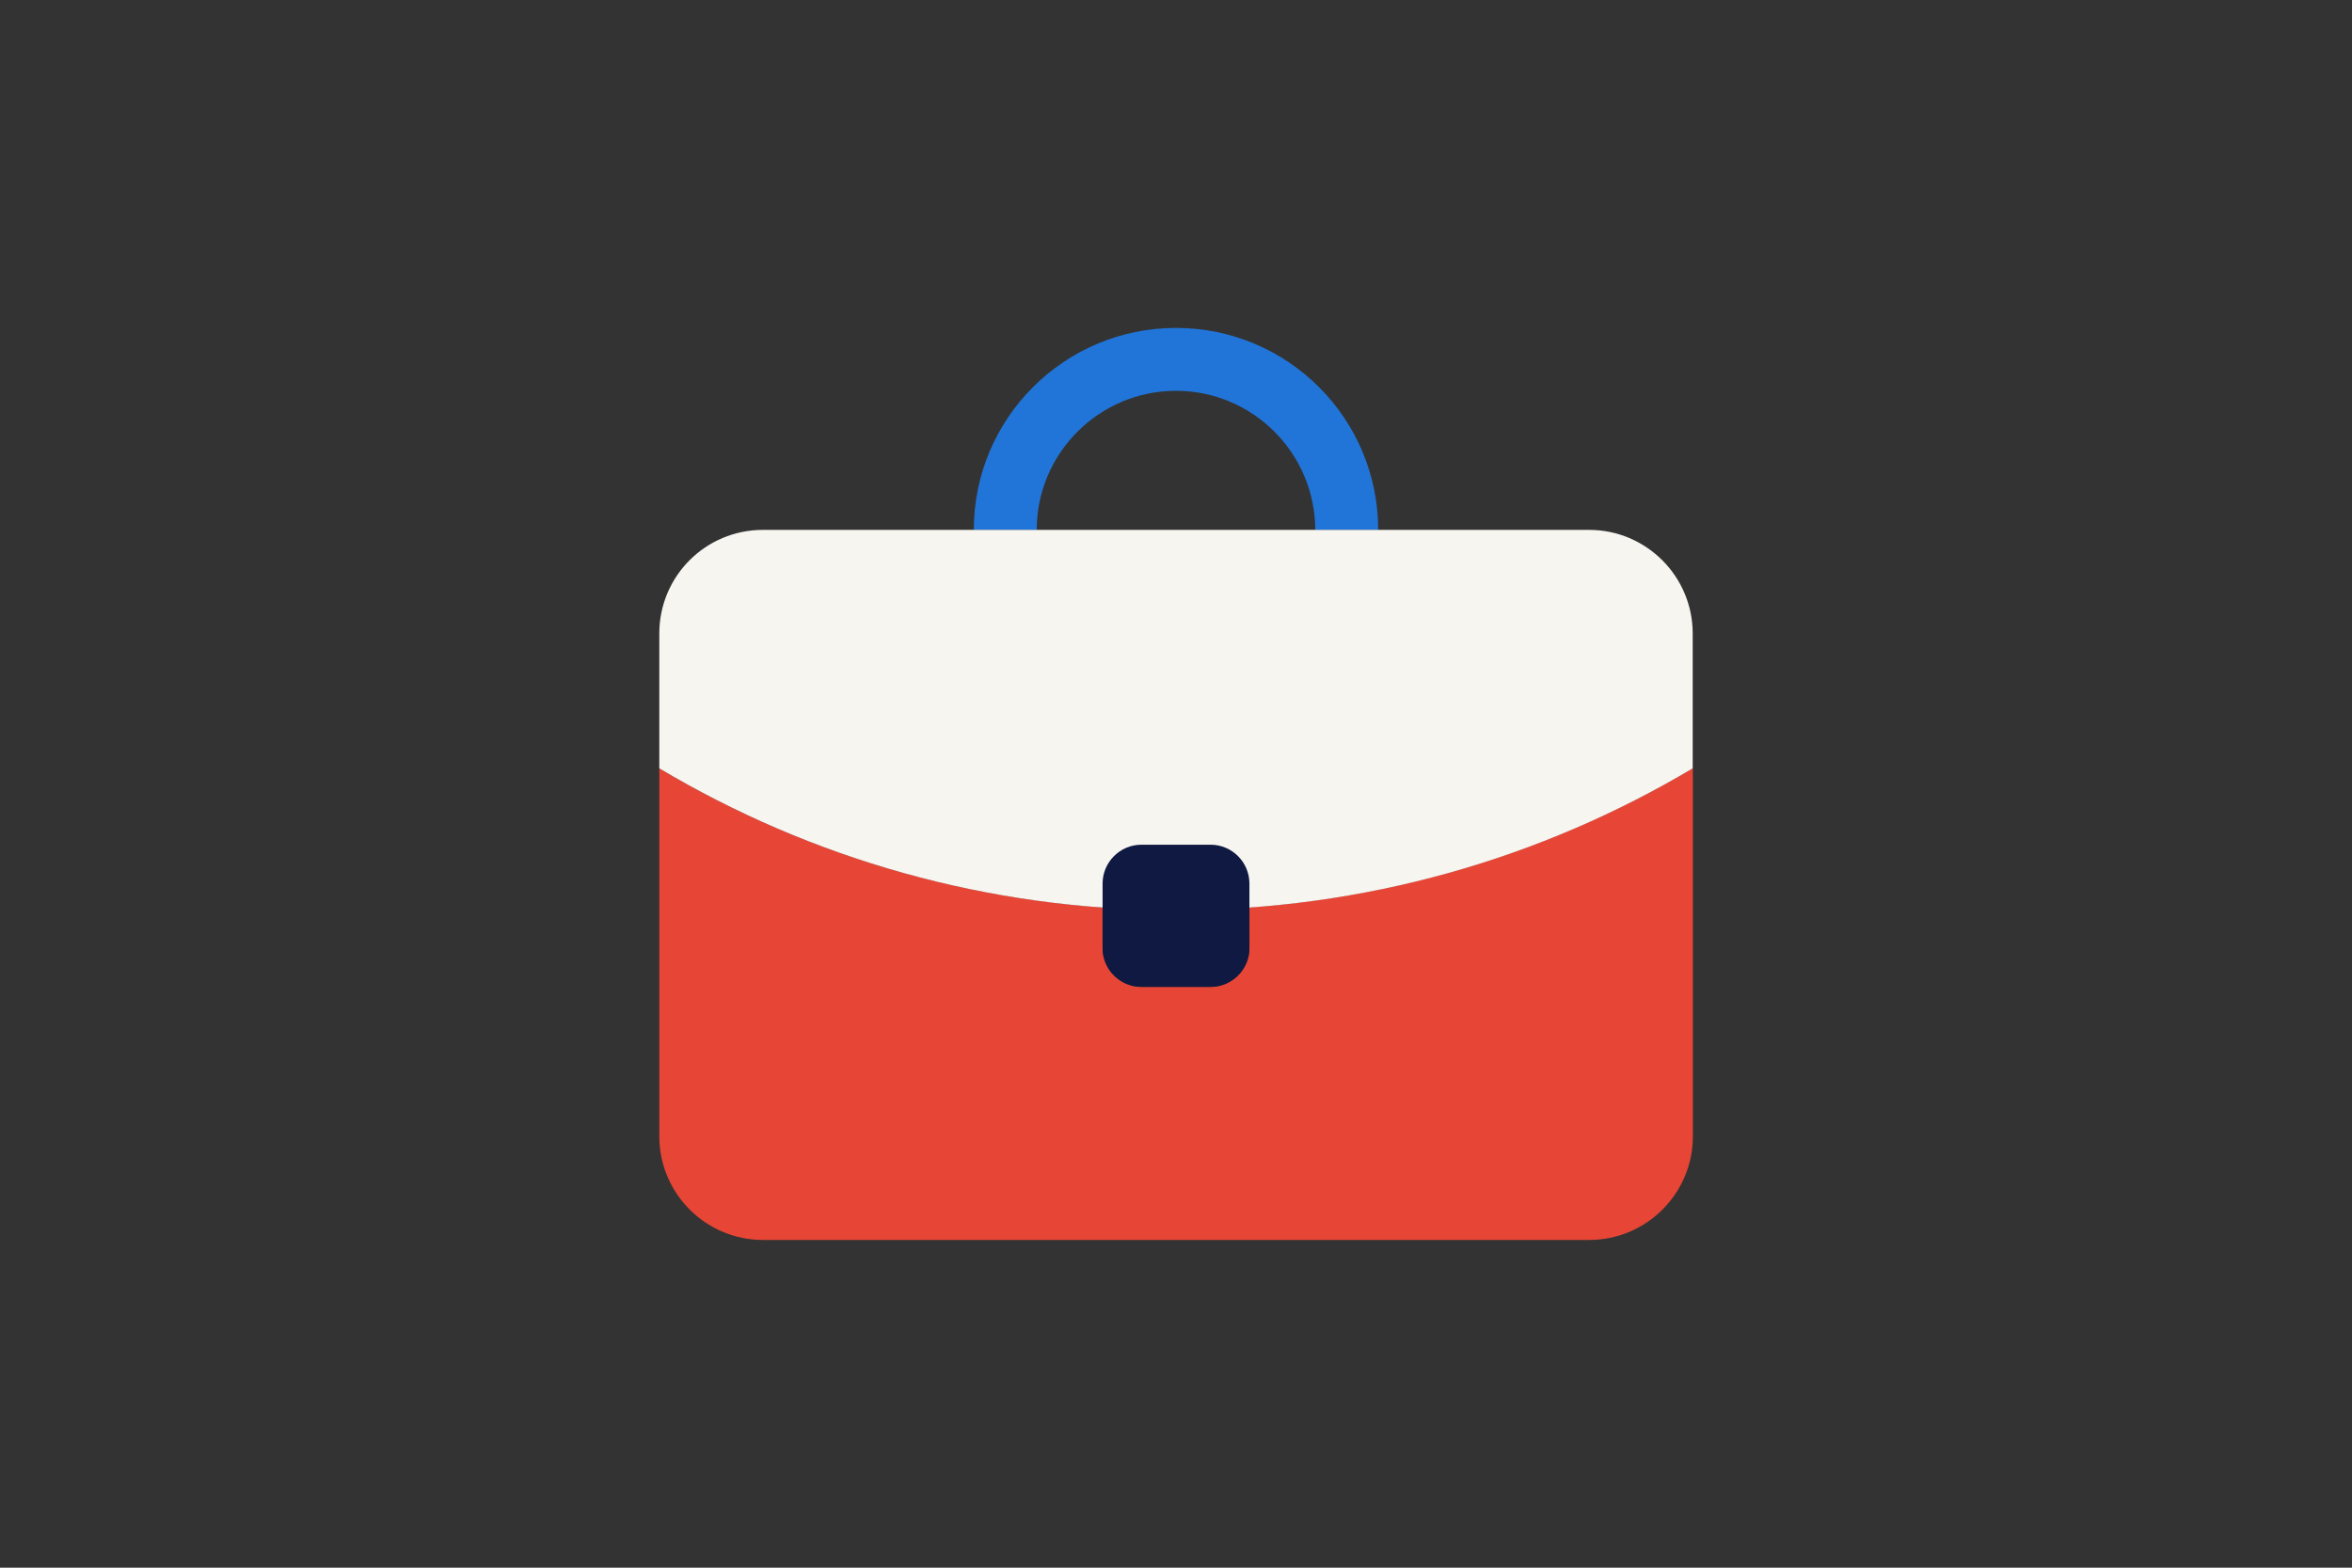
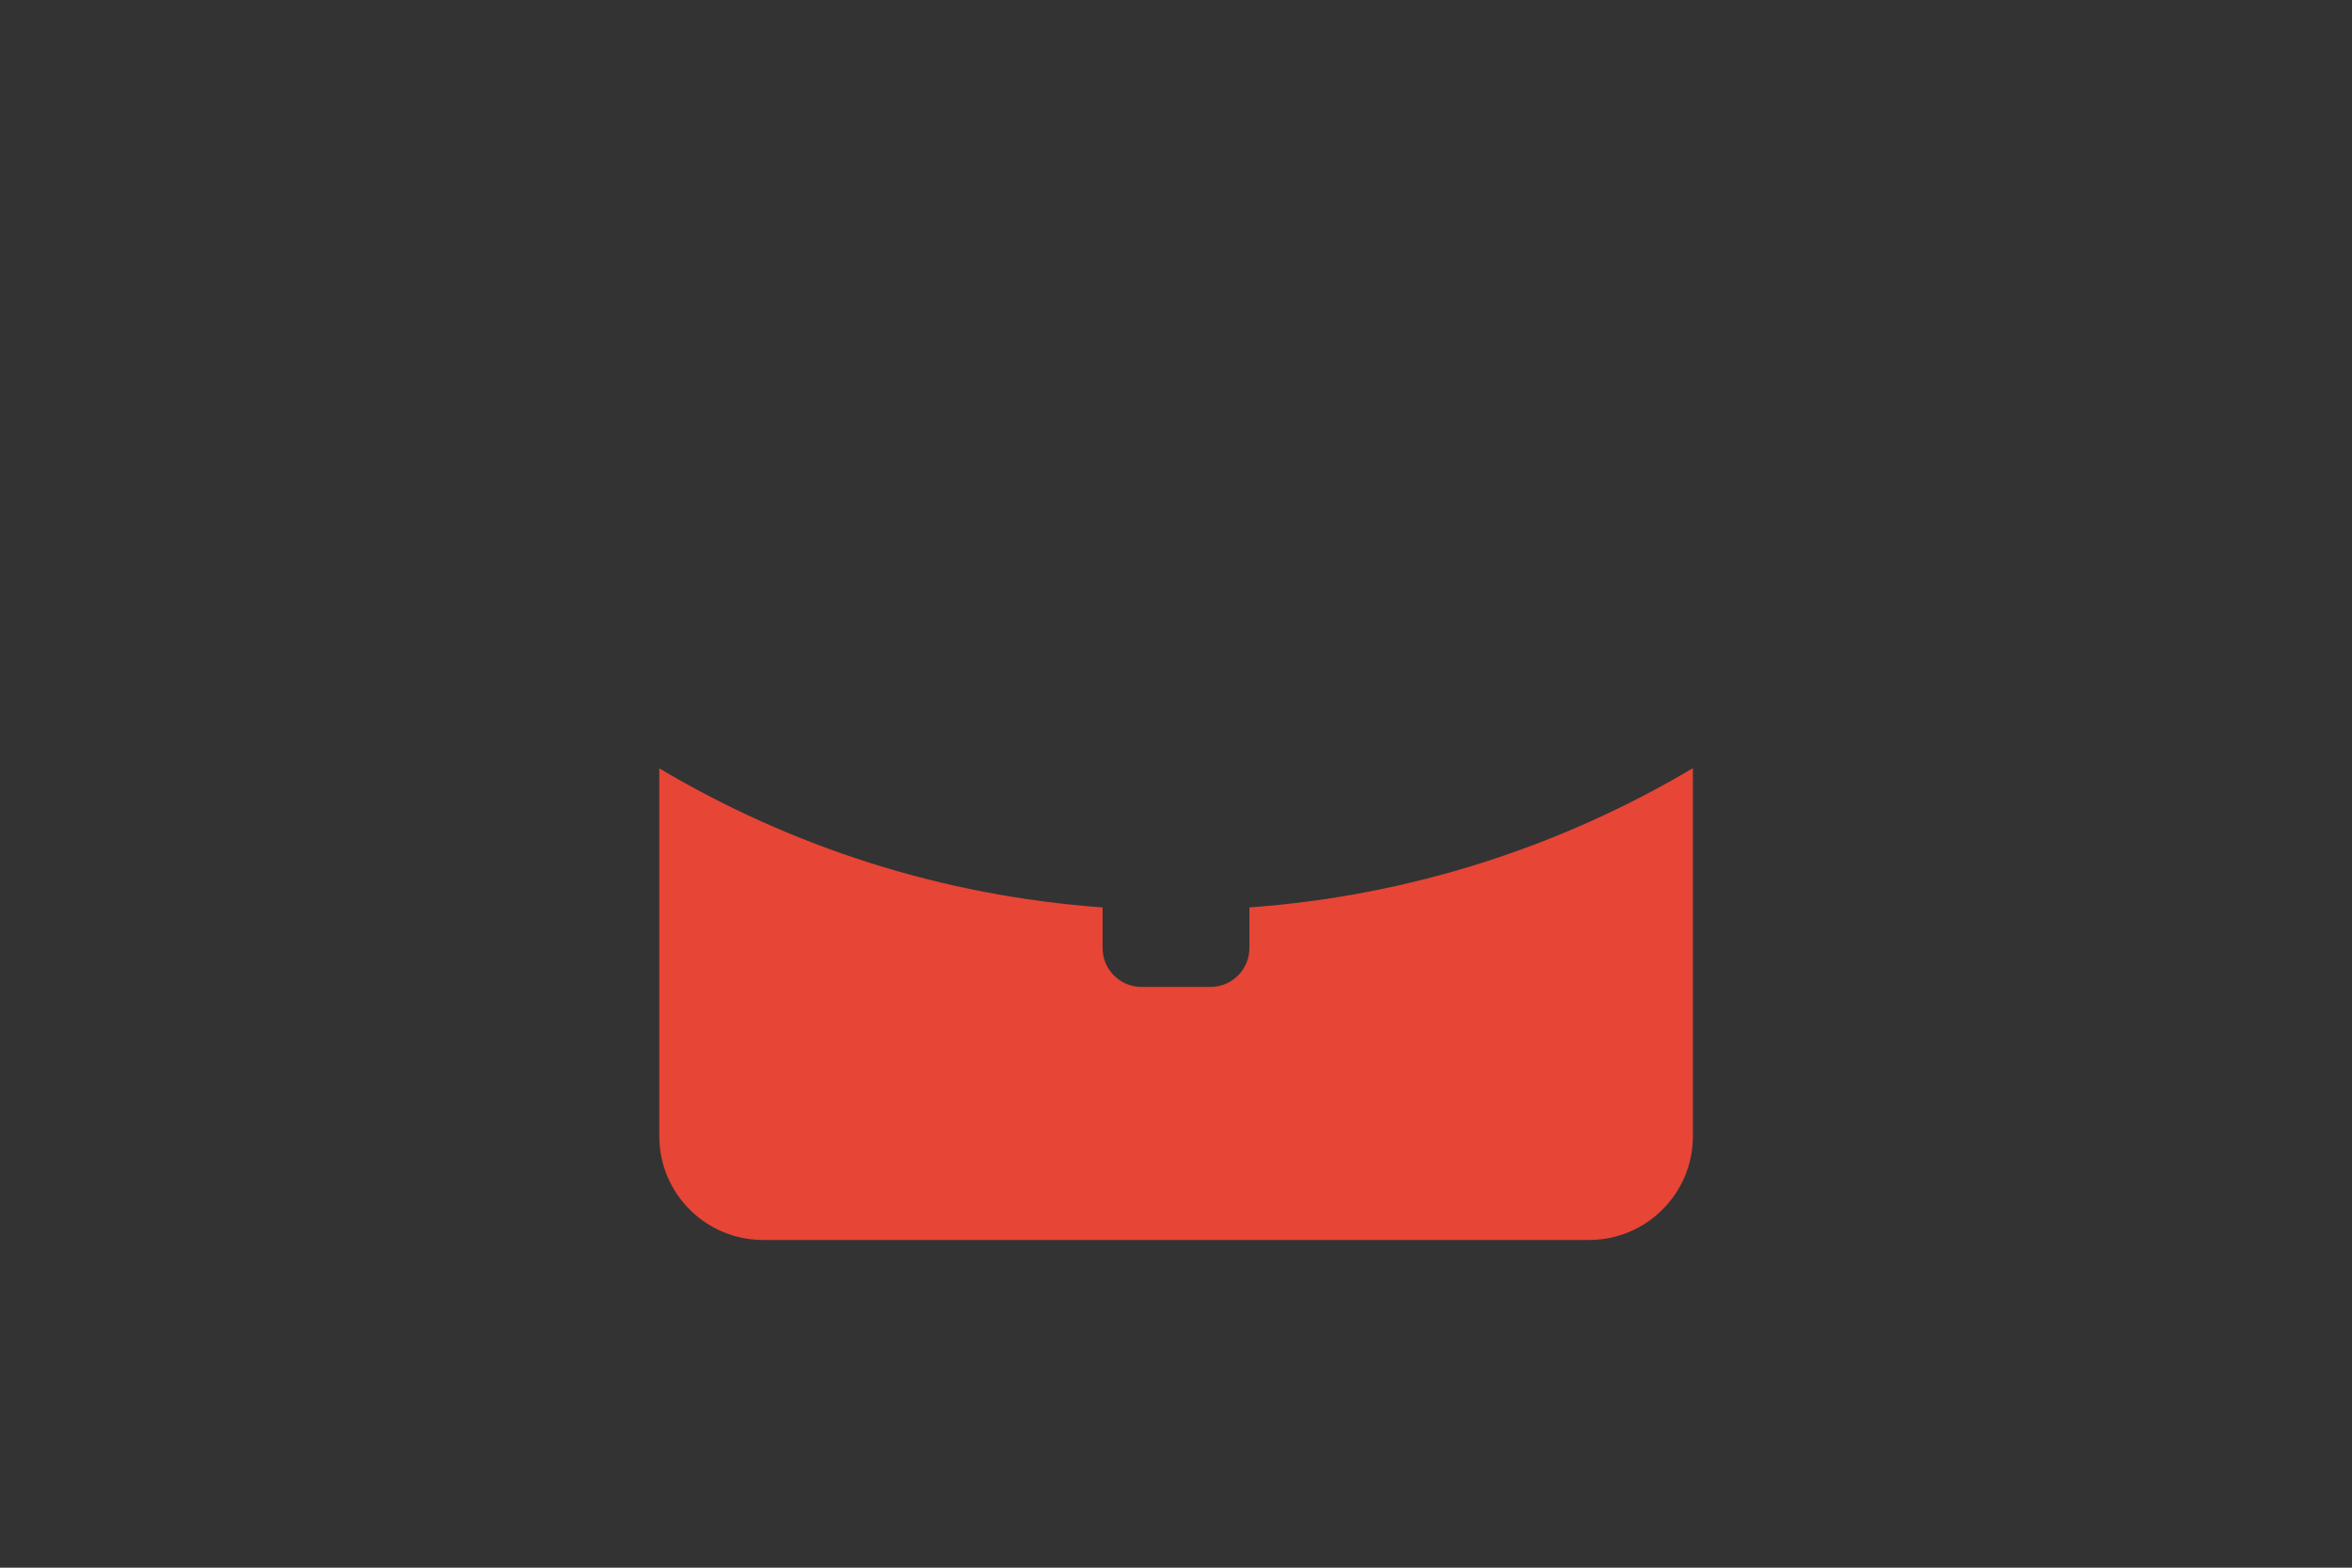
<svg xmlns="http://www.w3.org/2000/svg" version="1.1" id="Laag_1" x="0px" y="0px" width="1275px" height="850px" viewBox="0 0 1275 850" style="enable-background:new 0 0 1275 850;" xml:space="preserve">
  <rect x="0" y="0" width="1275" height="850" fill="#333333" stroke="none" />
  <style type="text/css">
	.st0{fill:none;}
	.st1{fill:#2175D9;}
	.st2{fill:#E74536;}
	.st3{fill:#F7F5F0;}
	.st4{fill:#0F1941;}
</style>
  <rect x="0" class="st0" width="1275" height="850" />
  <g>
    <g>
-       <path class="st1" d="M562,287.3c0-41.6,33.9-75.4,75.5-75.4c41.6,0,75.4,33.8,75.5,75.4h34.1c0-60.5-49.1-109.5-109.6-109.5    c-60.5,0-109.6,49-109.6,109.5H562z" />
      <g>
        <path class="st2" d="M677.3,492V514c0,11.6-9.4,21.1-21.1,21.1h-37.4c-11.6,0-21.1-9.4-21.1-21.1V492     c-87.4-6.3-169-33-240.3-75.4v199.5c0,31,25.2,56.2,56.2,56.2h447.9c31,0,56.2-25.2,56.2-56.2V416.5     C846.3,458.9,764.6,485.7,677.3,492z" />
      </g>
    </g>
    <g>
-       <path class="st3" d="M357.4,343.5v73.1c82,48.8,177.8,76.9,280.1,76.9s198.1-28.1,280.1-76.9v-73.1c0-31-25.2-56.2-56.2-56.2    H413.6C382.5,287.3,357.4,312.4,357.4,343.5z" />
-     </g>
+       </g>
    <g>
-       <path class="st4" d="M656.2,535.1h-37.4c-11.6,0-21.1-9.4-21.1-21.1v-34.9c0-11.6,9.4-21.1,21.1-21.1h37.4    c11.6,0,21.1,9.4,21.1,21.1V514C677.3,525.7,667.8,535.1,656.2,535.1z" />
-     </g>
+       </g>
  </g>
  <g>
</g>
  <g>
</g>
  <g>
</g>
  <g>
</g>
  <g>
</g>
  <g>
</g>
  <g>
</g>
  <g>
</g>
  <g>
</g>
  <g>
</g>
  <g>
</g>
  <g>
</g>
  <g>
</g>
  <g>
</g>
  <g>
</g>
</svg>